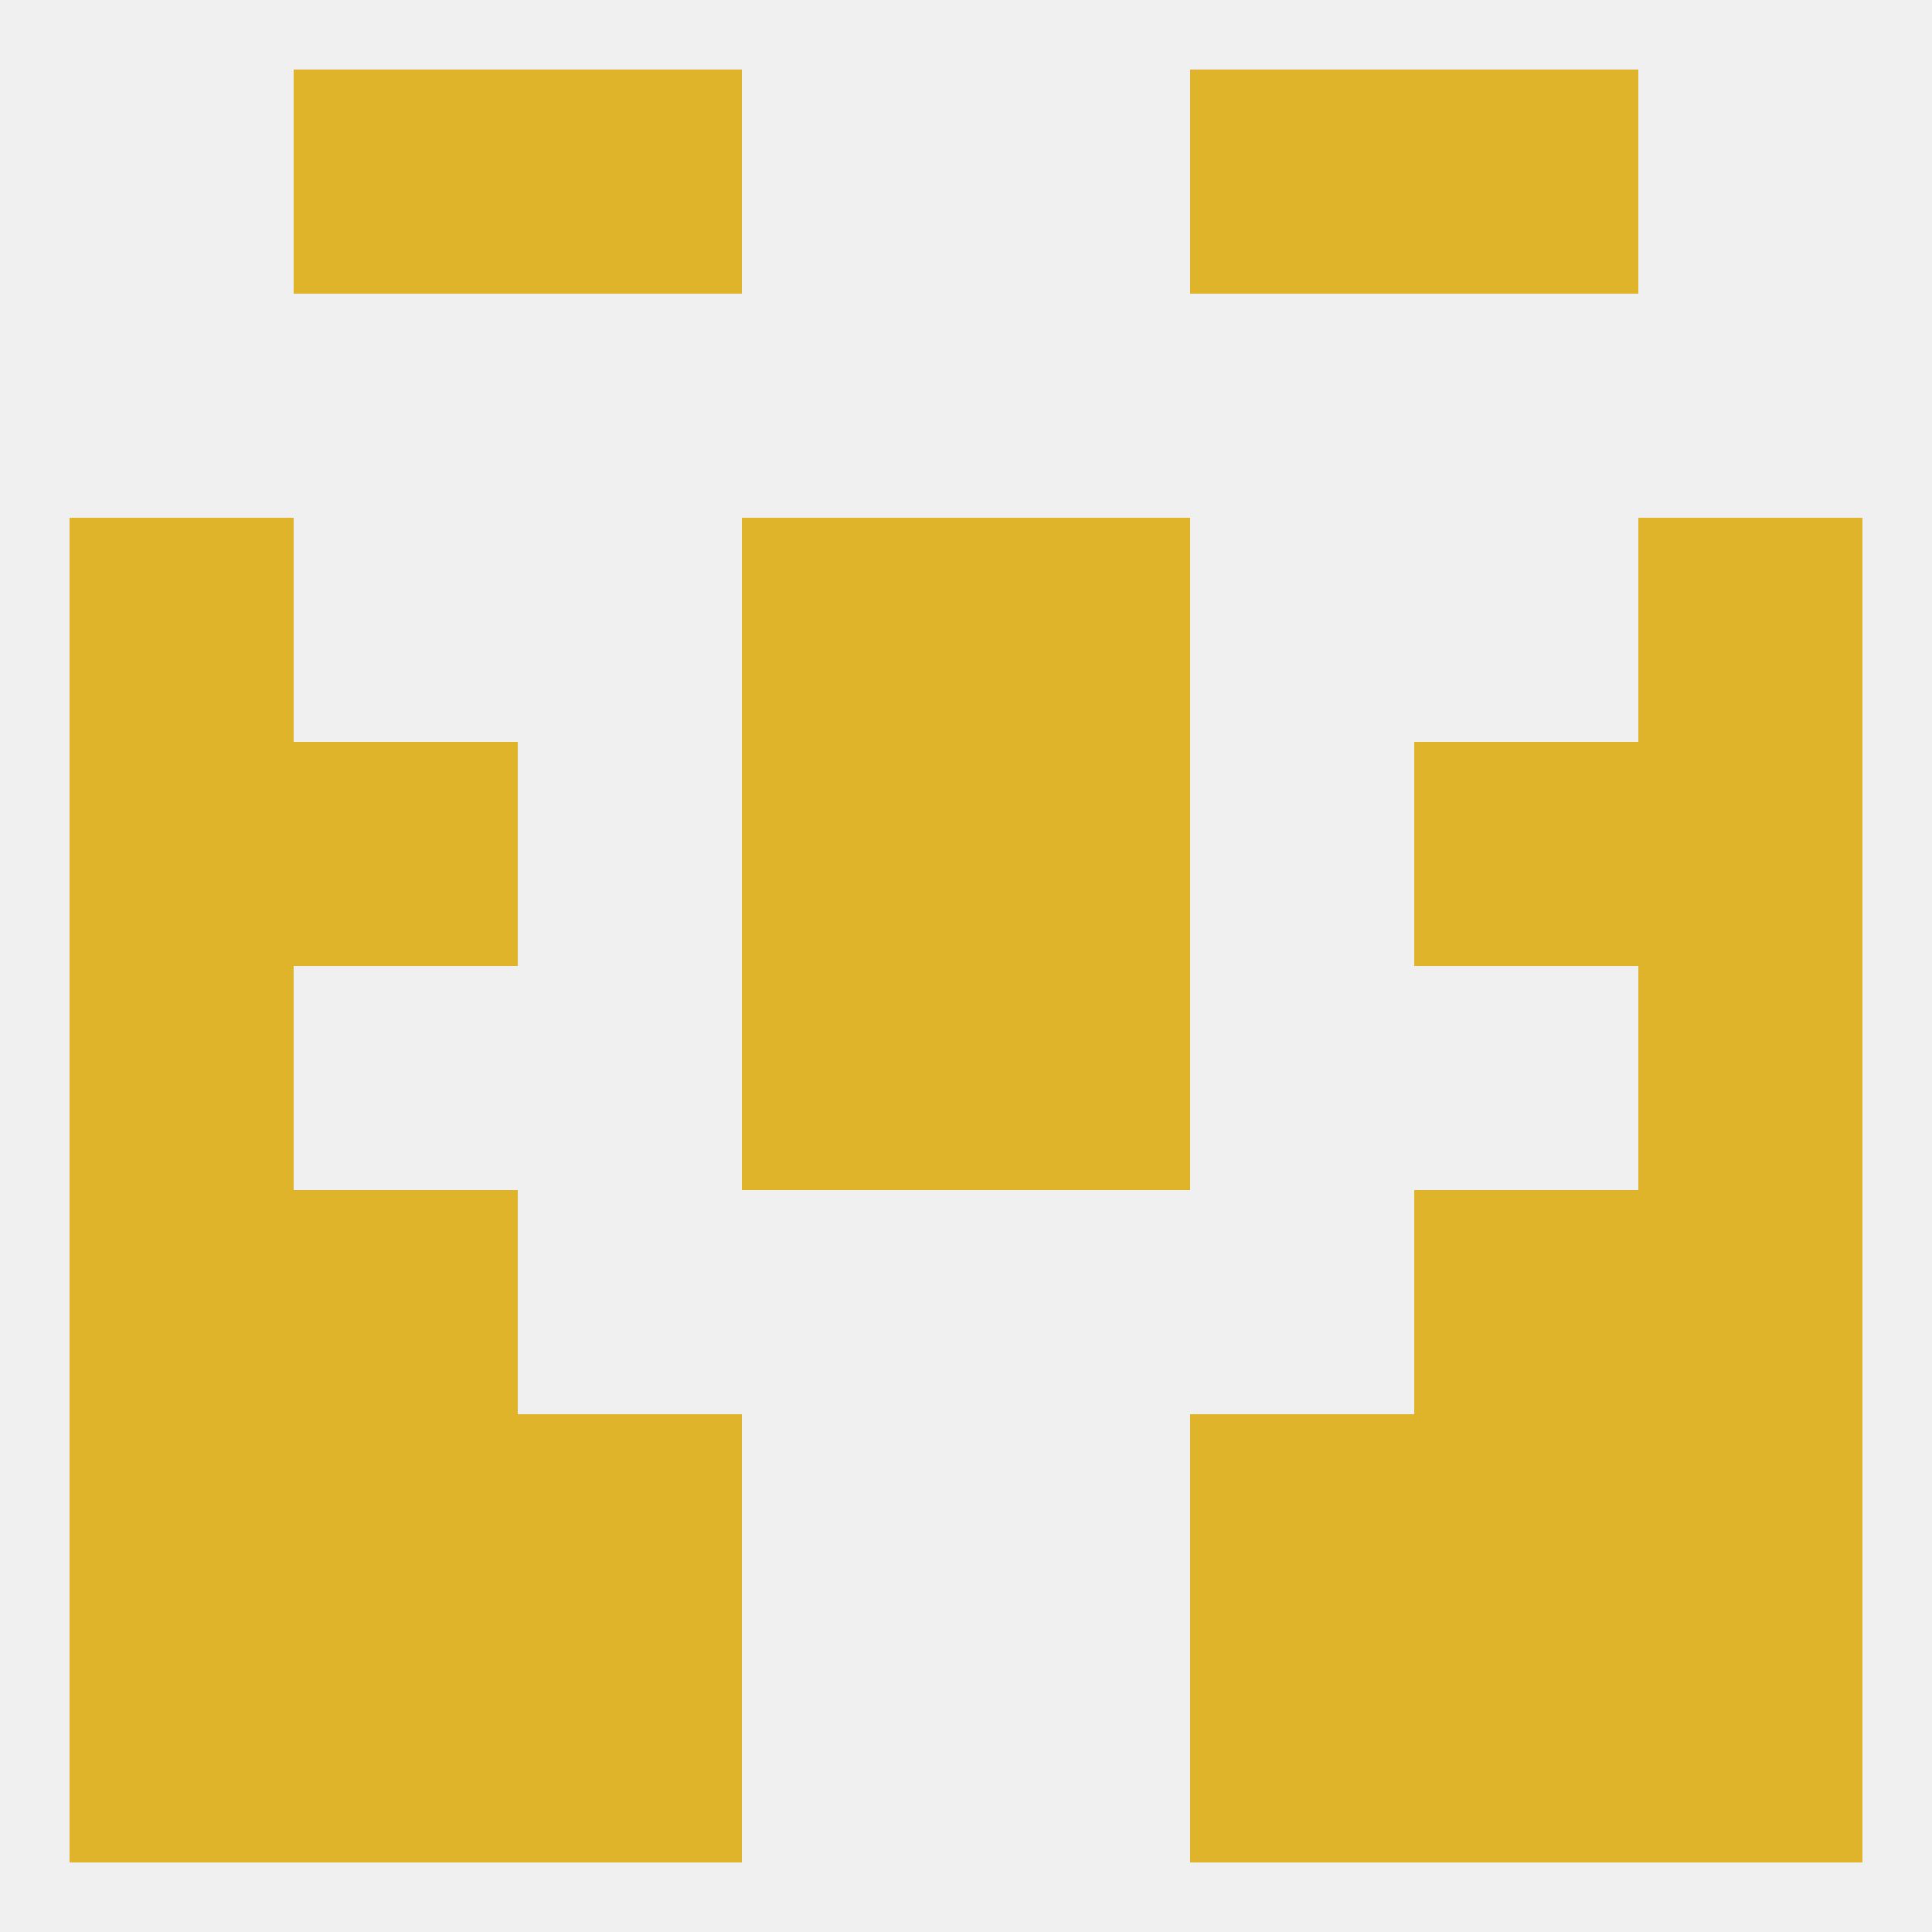
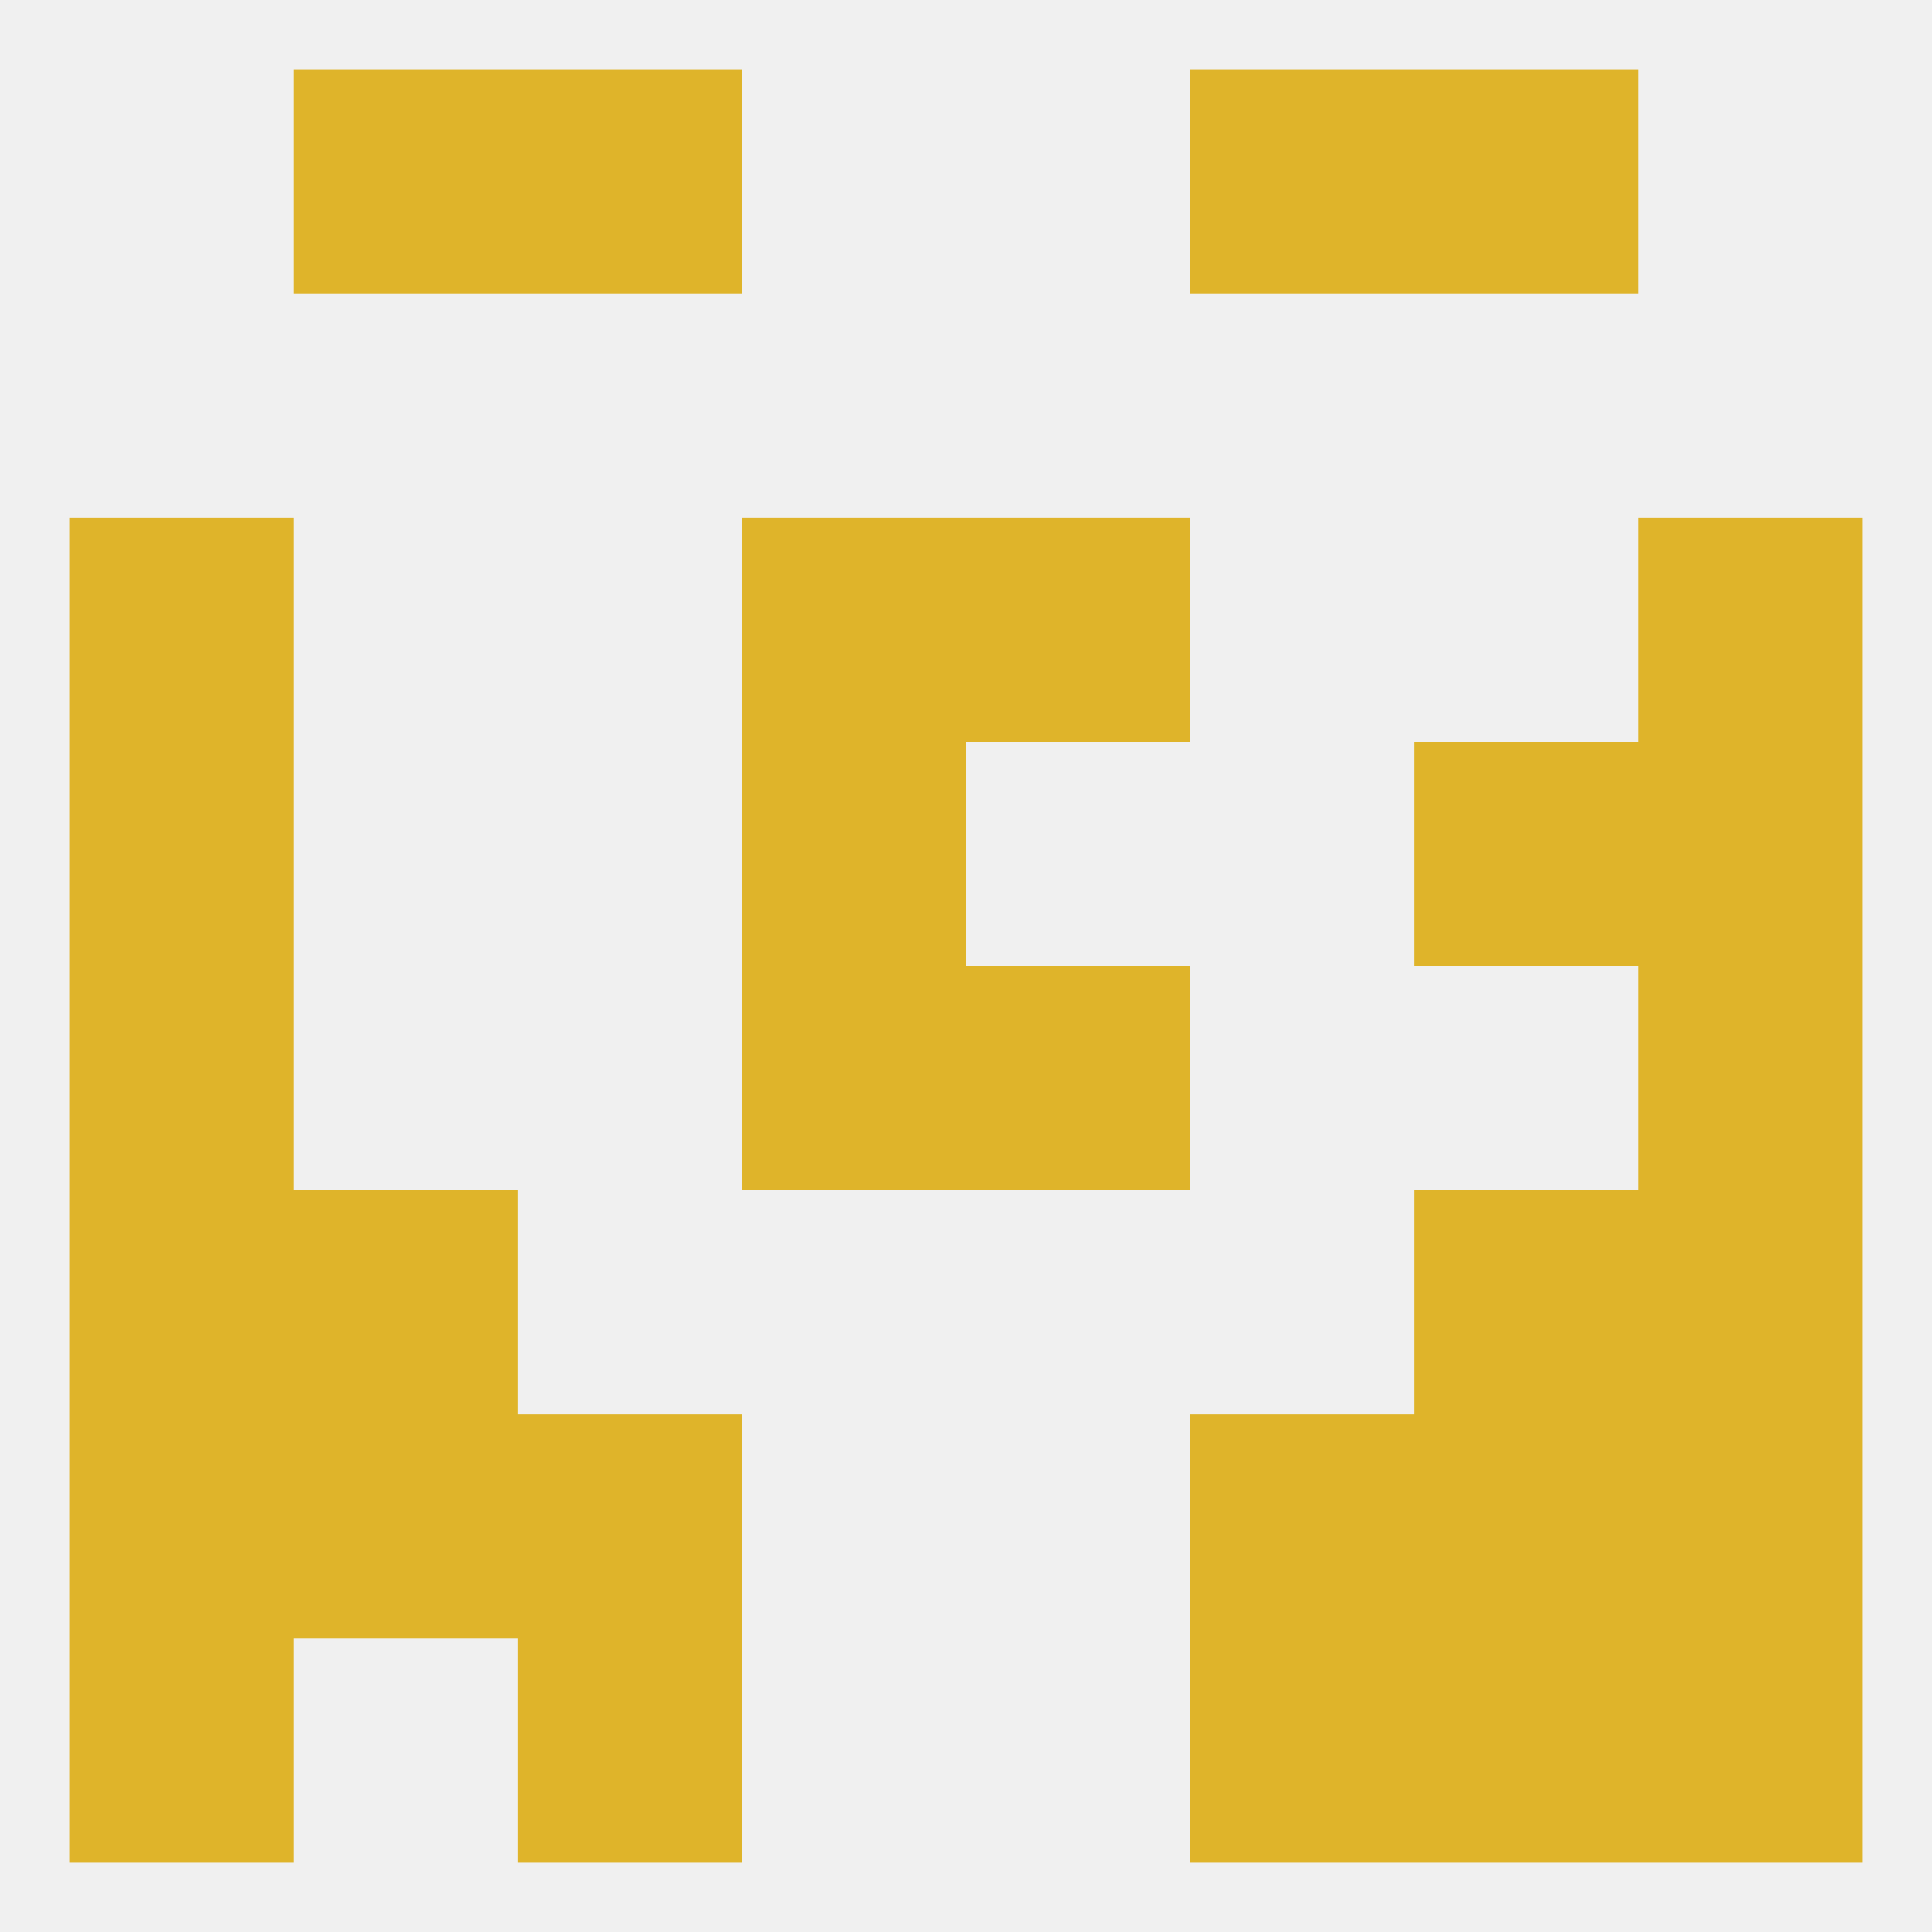
<svg xmlns="http://www.w3.org/2000/svg" version="1.1" baseprofile="full" width="250" height="250" viewBox="0 0 250 250">
  <rect width="100%" height="100%" fill="rgba(240,240,240,255)" />
-   <rect x="38" y="96" width="29" height="29" fill="rgba(223,180,42,255)" />
  <rect x="183" y="96" width="29" height="29" fill="rgba(223,180,42,255)" />
  <rect x="9" y="96" width="29" height="29" fill="rgba(223,180,42,255)" />
  <rect x="212" y="96" width="29" height="29" fill="rgba(223,180,42,255)" />
  <rect x="96" y="96" width="29" height="29" fill="rgba(223,180,42,255)" />
-   <rect x="125" y="96" width="29" height="29" fill="rgba(223,180,42,255)" />
  <rect x="9" y="67" width="29" height="29" fill="rgba(223,180,42,255)" />
  <rect x="212" y="67" width="29" height="29" fill="rgba(223,180,42,255)" />
  <rect x="96" y="67" width="29" height="29" fill="rgba(223,180,42,255)" />
  <rect x="125" y="67" width="29" height="29" fill="rgba(223,180,42,255)" />
  <rect x="9" y="154" width="29" height="29" fill="rgba(223,180,42,255)" />
  <rect x="212" y="154" width="29" height="29" fill="rgba(223,180,42,255)" />
  <rect x="38" y="154" width="29" height="29" fill="rgba(223,180,42,255)" />
  <rect x="183" y="154" width="29" height="29" fill="rgba(223,180,42,255)" />
  <rect x="9" y="183" width="29" height="29" fill="rgba(223,180,42,255)" />
  <rect x="212" y="183" width="29" height="29" fill="rgba(223,180,42,255)" />
  <rect x="38" y="183" width="29" height="29" fill="rgba(223,180,42,255)" />
  <rect x="183" y="183" width="29" height="29" fill="rgba(223,180,42,255)" />
  <rect x="67" y="183" width="29" height="29" fill="rgba(223,180,42,255)" />
  <rect x="154" y="183" width="29" height="29" fill="rgba(223,180,42,255)" />
  <rect x="67" y="212" width="29" height="29" fill="rgba(223,180,42,255)" />
  <rect x="154" y="212" width="29" height="29" fill="rgba(223,180,42,255)" />
  <rect x="9" y="212" width="29" height="29" fill="rgba(223,180,42,255)" />
  <rect x="212" y="212" width="29" height="29" fill="rgba(223,180,42,255)" />
-   <rect x="38" y="212" width="29" height="29" fill="rgba(223,180,42,255)" />
  <rect x="183" y="212" width="29" height="29" fill="rgba(223,180,42,255)" />
  <rect x="67" y="9" width="29" height="29" fill="rgba(223,180,42,255)" />
  <rect x="154" y="9" width="29" height="29" fill="rgba(223,180,42,255)" />
  <rect x="38" y="9" width="29" height="29" fill="rgba(223,180,42,255)" />
  <rect x="183" y="9" width="29" height="29" fill="rgba(223,180,42,255)" />
  <rect x="9" y="125" width="29" height="29" fill="rgba(223,180,42,255)" />
  <rect x="212" y="125" width="29" height="29" fill="rgba(223,180,42,255)" />
  <rect x="96" y="125" width="29" height="29" fill="rgba(223,180,42,255)" />
  <rect x="125" y="125" width="29" height="29" fill="rgba(223,180,42,255)" />
</svg>